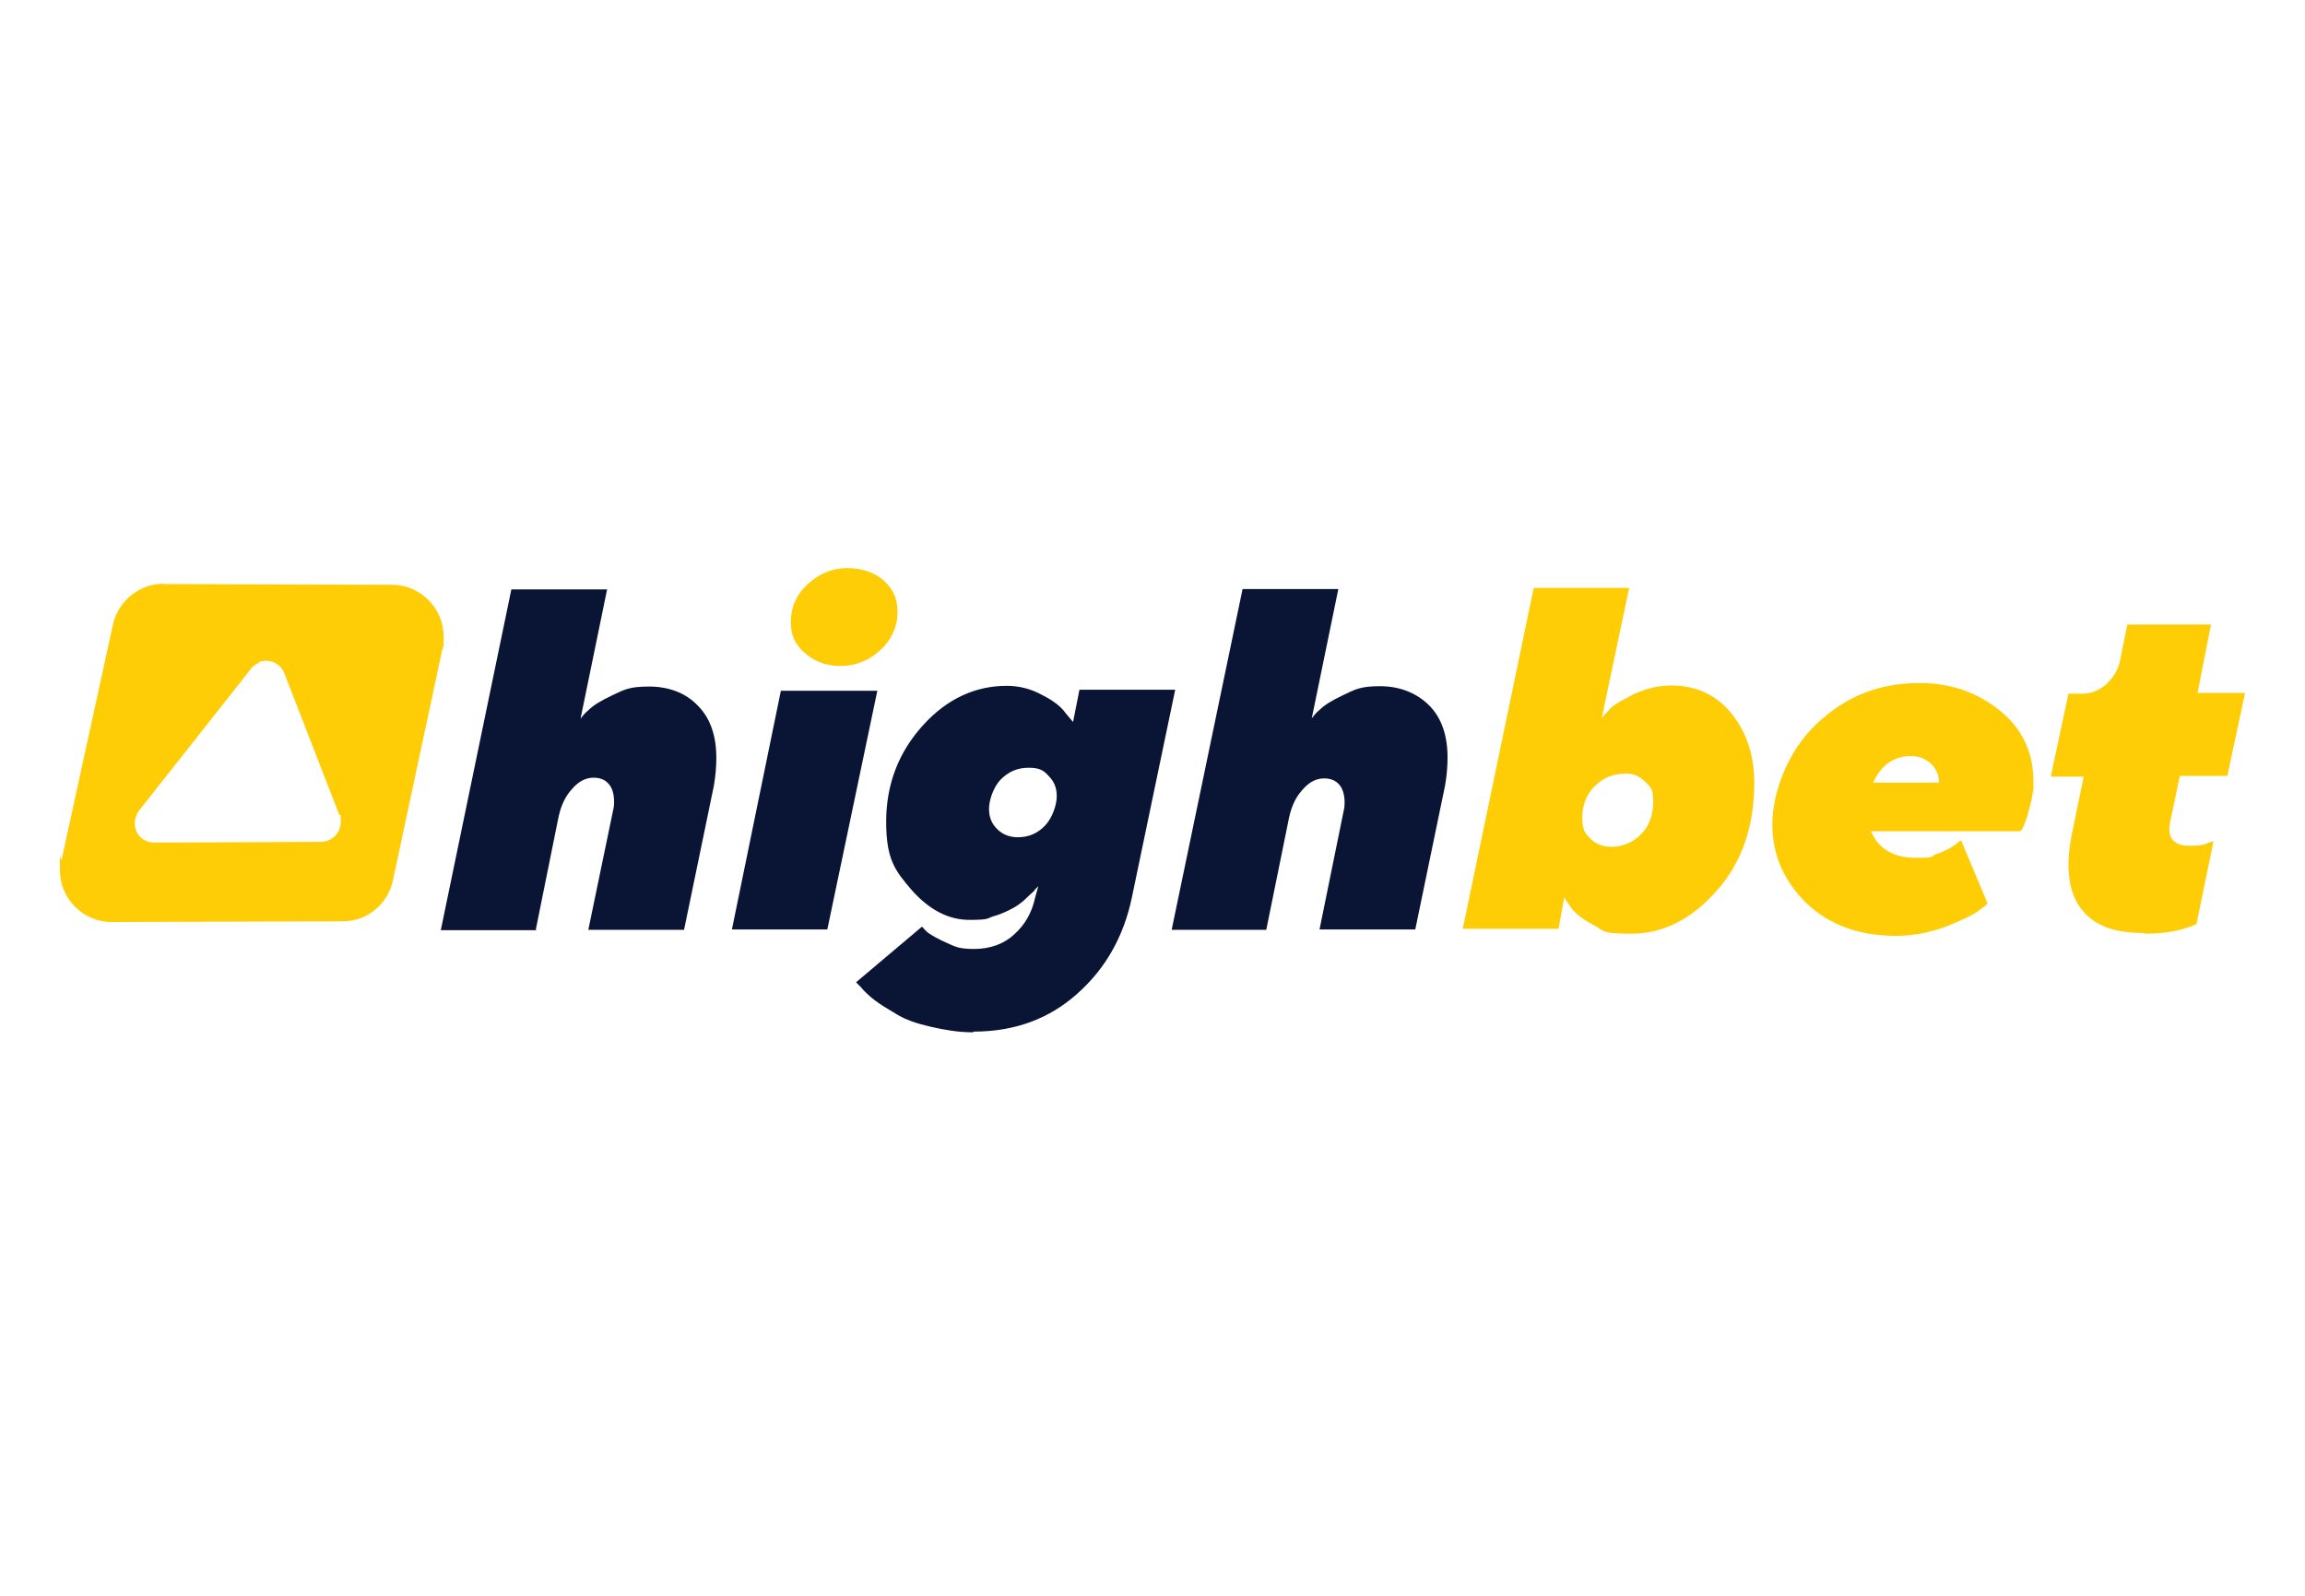
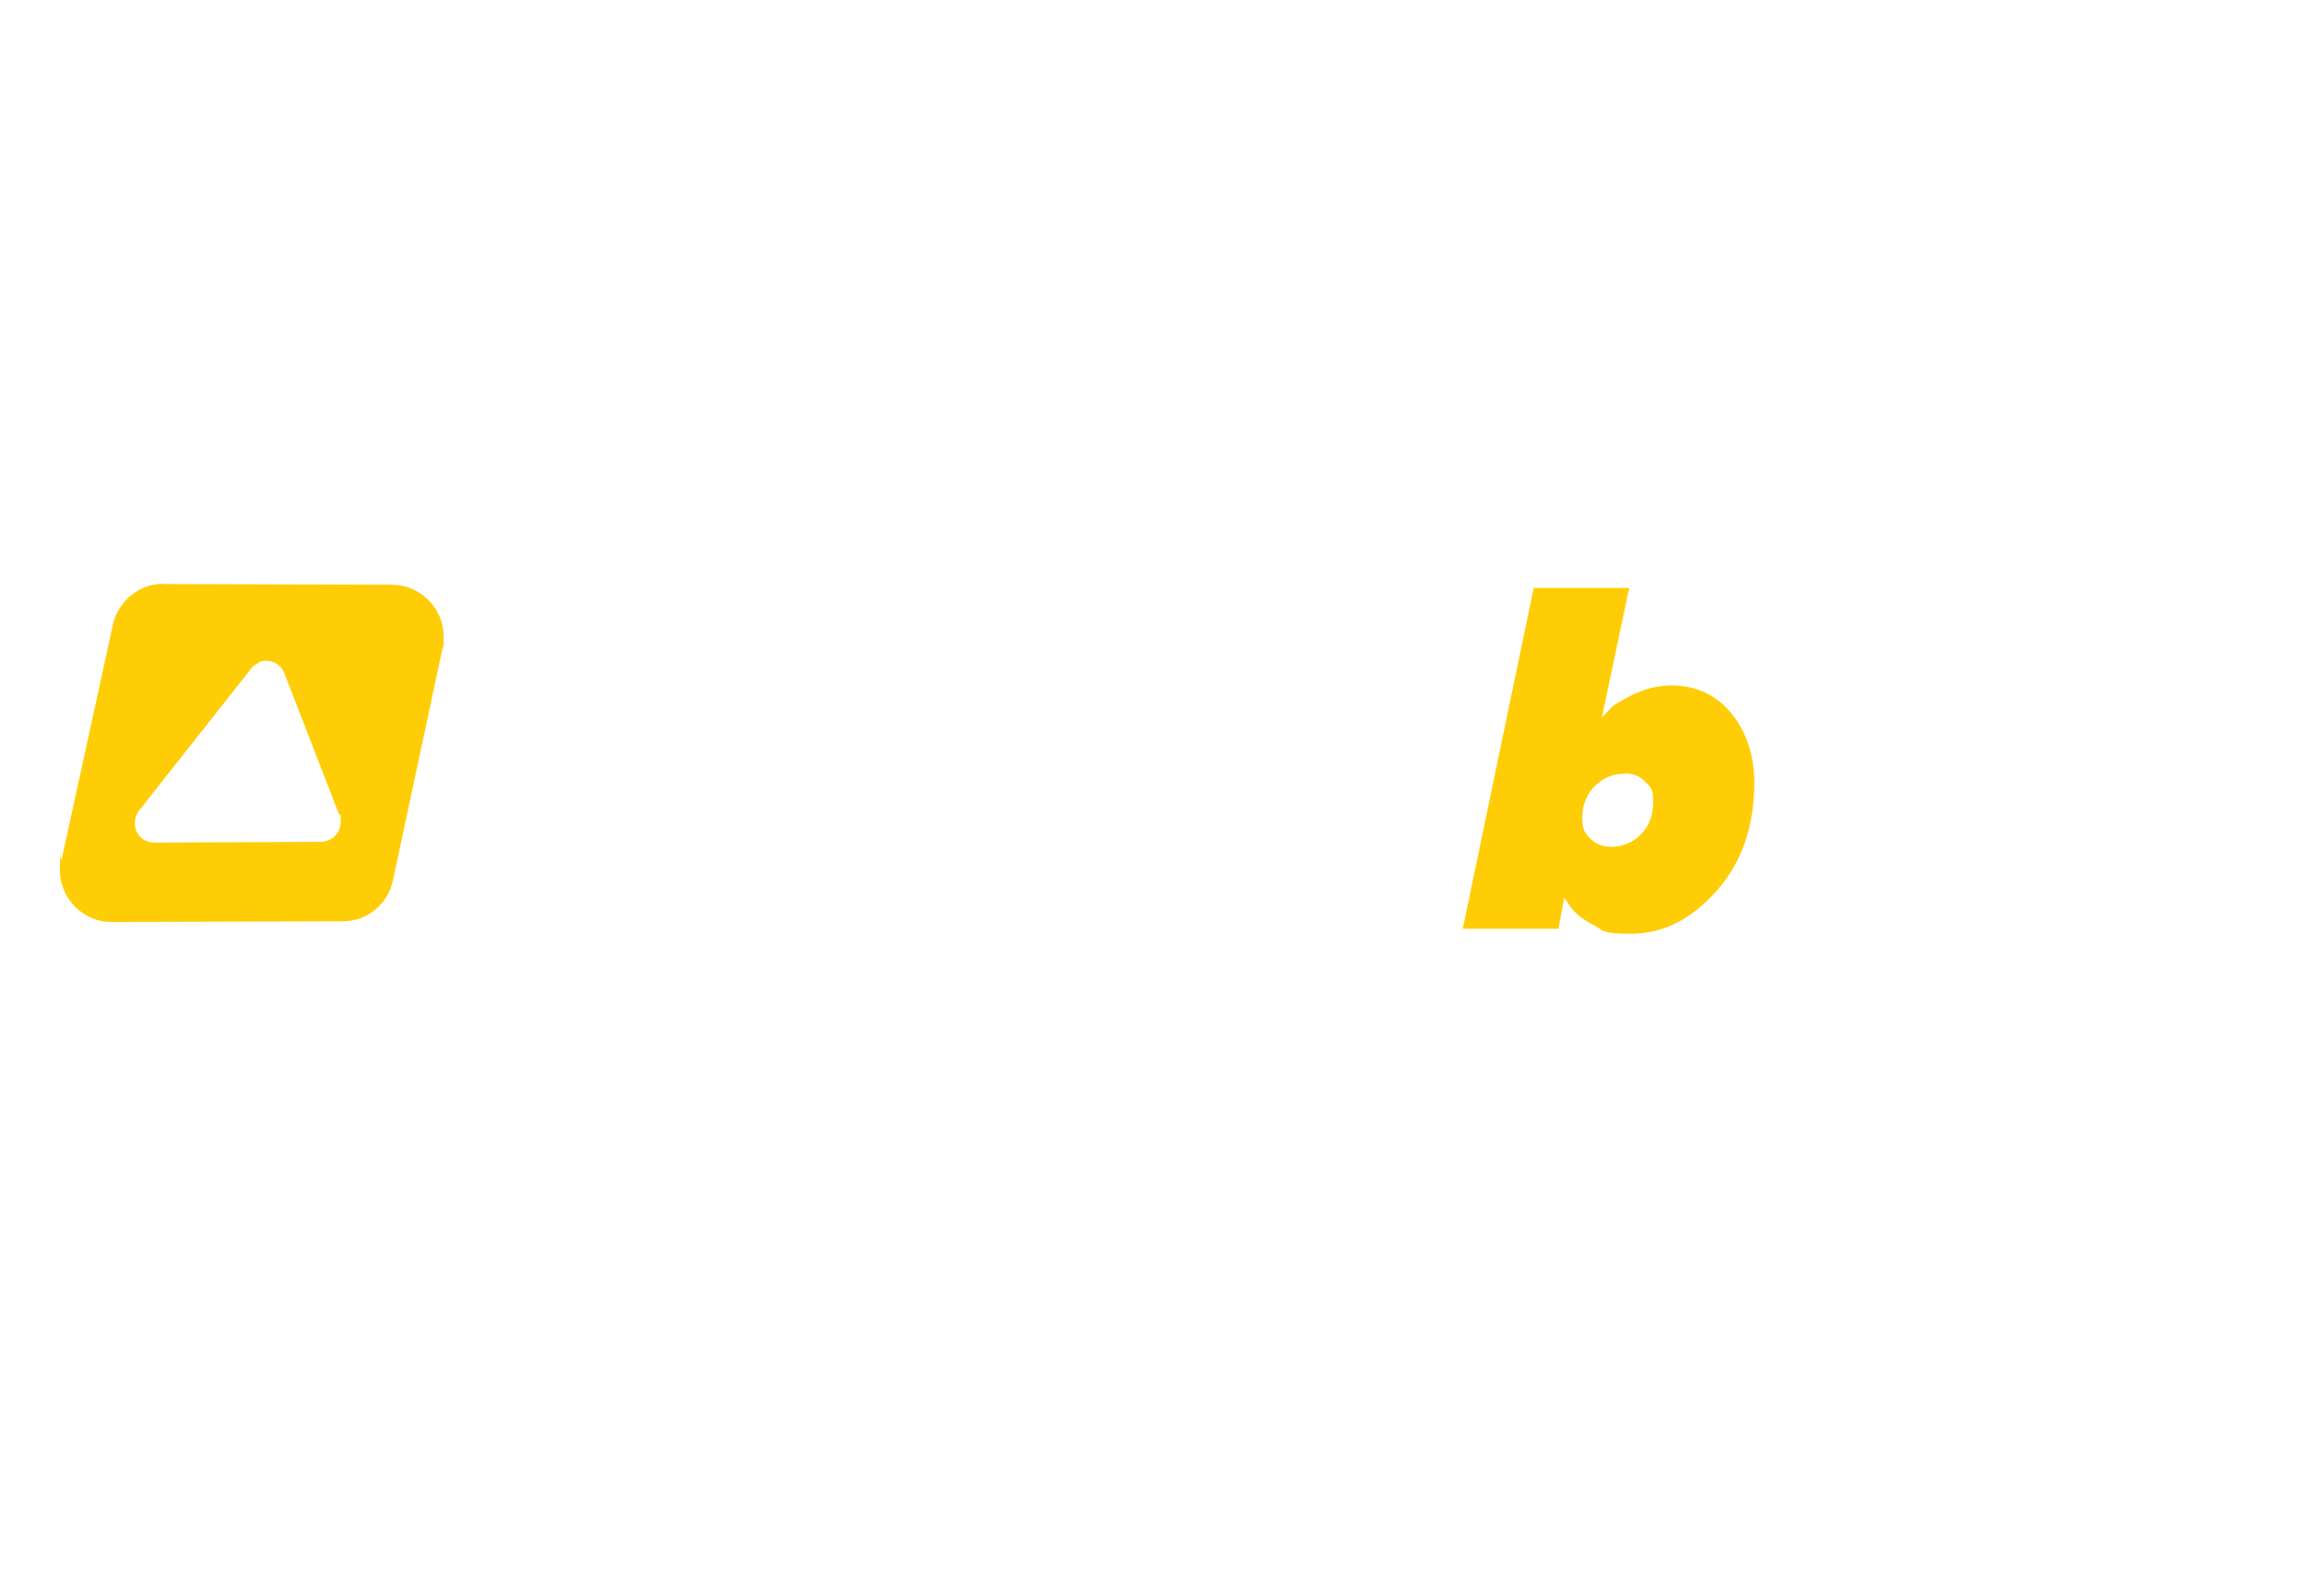
<svg xmlns="http://www.w3.org/2000/svg" id="Layer_1" version="1.1" viewBox="0 0 650 450">
  <defs>
    <style> .st0 { fill: #0a1435; } .st1, .st2 { fill: #ffcd05; } .st2 { fill-rule: evenodd; } </style>
  </defs>
-   <path class="st0" d="M151.1,262.1l6.4-31.7c.7-3.2,1.8-5.7,3.8-7.9,1.8-2.1,3.8-3.2,6.1-3.2s3.8.9,4.8,2.5c.9,1.6,1.1,3.6.9,5.7l-7.2,34.7h27l8.4-40.6c.5-2.9.7-5.4.7-7.9,0-6.4-1.8-11.3-5.2-14.7-3.4-3.6-8.2-5.4-13.8-5.4s-7,.9-10.4,2.5c-3.4,1.6-5.4,2.9-6.6,4.1-1.1.9-1.8,1.8-2.3,2.5l7.5-36.5h-27l-19.9,96.1h27,0ZM233.3,262.1l14.1-67.3h-27.2l-13.8,67.3h27ZM274.6,290.9c11.5,0,21.3-3.6,29.2-10.7,7.9-7,13.1-16.1,15.4-27.2l12.2-58.5h-27l-1.8,9.1-2.1-2.5c-1.1-1.6-3.2-3.4-6.4-5-3.2-1.8-6.6-2.7-10.2-2.7-8.8,0-16.8,3.6-23.6,11.1-6.8,7.5-10.4,16.5-10.4,27.2s2.5,13.8,7.2,19.3c4.8,5.4,10.2,8.4,16.3,8.4s4.8-.5,7-1.1,4.1-1.6,5.4-2.3,2.7-1.8,3.8-2.9c1.1-1.1,2.1-1.8,2.3-2.3.5-.5.7-.7.9-.9l-.9,3.2c-.9,4.3-2.9,7.7-5.9,10.4-2.9,2.7-6.8,4.1-11.3,4.1s-5.4-.7-7.9-1.8c-2.5-1.1-4.1-2.1-5-2.7-.9-.7-1.4-1.4-1.8-1.8l-18.6,15.7,1.4,1.4c.7.9,2.1,2.3,3.8,3.6,1.8,1.4,4.1,2.7,6.4,4.1,2.3,1.4,5.4,2.5,9.3,3.4s7.9,1.6,12,1.6h.1ZM287.1,236.1c-2.3,0-4.3-.7-5.9-2.3s-2.3-3.4-2.3-5.7,1.1-5.9,3.2-8.2c2.3-2.3,4.8-3.4,7.9-3.4s4.3.7,5.7,2.3c1.6,1.6,2.3,3.4,2.3,5.7s-1.1,5.9-3.2,8.2c-2.1,2.3-4.8,3.4-7.7,3.4ZM357.1,262.1l6.4-31.5c.7-3.2,1.8-5.7,3.8-7.9,1.8-2.1,3.8-3.2,6.1-3.2s3.8.9,4.8,2.5c.9,1.6,1.1,3.6.9,5.7l-7,34.4h27l8.4-40.6c.5-2.9.7-5.4.7-7.9,0-6.4-1.8-11.3-5.2-14.7s-8.2-5.4-13.8-5.4-7,.9-10.4,2.5c-3.4,1.6-5.4,2.9-6.6,4.1-1.1.9-1.8,1.8-2.3,2.5l7.5-36.5h-27l-20,96.1h26.7,0Z" />
  <path class="st1" d="M459.4,165.9l-7.7,36.5c.5-.7,1.4-1.4,2.3-2.5s3.2-2.3,6.6-4.1c3.4-1.6,7-2.5,10.7-2.5,6.8,0,12.5,2.5,16.8,7.7,4.3,5.2,6.6,11.8,6.6,19.7,0,12.5-3.6,22.7-10.7,30.6-7,7.9-15,12-24,12s-7.5-.9-10.7-2.5c-3.2-1.6-5.2-3.4-6.4-5l-1.8-2.7-1.6,8.8h-27l20-96.1h27.1ZM458.2,218.2c-3.4,0-6.1,1.1-8.6,3.6-2.3,2.3-3.4,5.4-3.4,8.8s.7,4.3,2.3,5.9c1.6,1.6,3.6,2.3,6.1,2.3s5.9-1.1,8.2-3.6c2.3-2.3,3.4-5.4,3.4-9.1s-.7-4.1-2.3-5.7c-1.6-1.6-3.4-2.3-5.7-2.3h0Z" />
-   <path class="st1" d="M541.4,192.6c8.8,0,16.3,2.7,22.7,7.9s9.3,12,9.3,19.7,0,2.1-.2,3.2c-.2,1.1-.2,2.1-.5,2.9-.2.9-.5,1.8-.7,2.7-.2.9-.5,1.6-.7,2.3s-.5,1.1-.7,1.8c-.2.5-.5.9-.7,1.1l-.2.2h-42.1c2.1,5,6.4,7.5,12.7,7.5s3.8-.5,5.9-1.1c2-.7,3.8-1.6,5-2.5l1.8-1.4,7.5,17.9c-.7.7-1.8,1.4-3.2,2.5-1.4.9-4.3,2.3-8.8,4.1-4.5,1.6-9.1,2.5-13.8,2.5-10.7,0-19-3.2-25.4-9.3-6.4-6.4-9.5-13.6-9.5-22.2s4.1-20.4,12.5-28.3c8.4-7.9,17.7-11.5,29.2-11.5h0ZM538.9,213.2c-4.8,0-8.4,2.5-10.7,7.5h18.6c0-2.1-.7-3.8-2.3-5.4-1.6-1.4-3.4-2.1-5.7-2.1h0Z" />
-   <path class="st1" d="M604.7,263.3c5.9,0,10.7-.9,14.7-2.7l4.8-23.4-.7.2c-.7.2-1.6.7-2.7.9-1.1.2-2.3.2-3.4.2-4.5,0-6.4-2.3-5.4-6.8l2.7-12.9h13.4l5-23.4h-13.4l3.8-19.3h-23.6l-2.1,10.4c-.5,2.3-1.8,4.5-3.8,6.4-2,1.8-4.3,2.7-6.6,2.7h-4.1l-5,23.4h9.3l-3.4,16.5c-1.8,9.1-.9,16.1,2.7,20.8,3.6,4.8,9.5,6.8,17.7,6.8h0Z" />
-   <path class="st1" d="M237,187.8c4.3,0,8.2-1.6,11.3-4.5s4.8-6.6,4.8-10.7-1.4-6.6-3.8-8.8c-2.5-2.3-6.1-3.6-10.4-3.6s-7.9,1.6-11.1,4.5c-3.2,2.9-4.8,6.6-4.8,10.7s1.4,6.4,3.8,8.6c2.5,2.3,5.9,3.8,10.2,3.8Z" />
  <path class="st2" d="M46.2,164.7l64.4.2c7.9,0,14.5,6.6,14.5,14.5s0,2.1-.2,2.9l-14.1,66c-1.4,6.6-7.2,11.5-14.1,11.5l-65.3.2c-7.9,0-14.5-6.6-14.5-14.5s0-2.1.5-3.2l14.5-66.4c1.6-6.6,7.5-11.3,14.3-11.3h0ZM73,186.9c-.9.5-1.8.9-2.3,1.8l-31.5,39.9c-1.8,2.5-1.6,5.9.9,7.9.9.7,2.3,1.1,3.4,1.1l46.9-.2c3.2,0,5.7-2.5,5.7-5.7s-.2-1.4-.5-2.1l-15.4-39.7c-1.1-2.9-4.3-4.3-7.2-3.2Z" />
</svg>